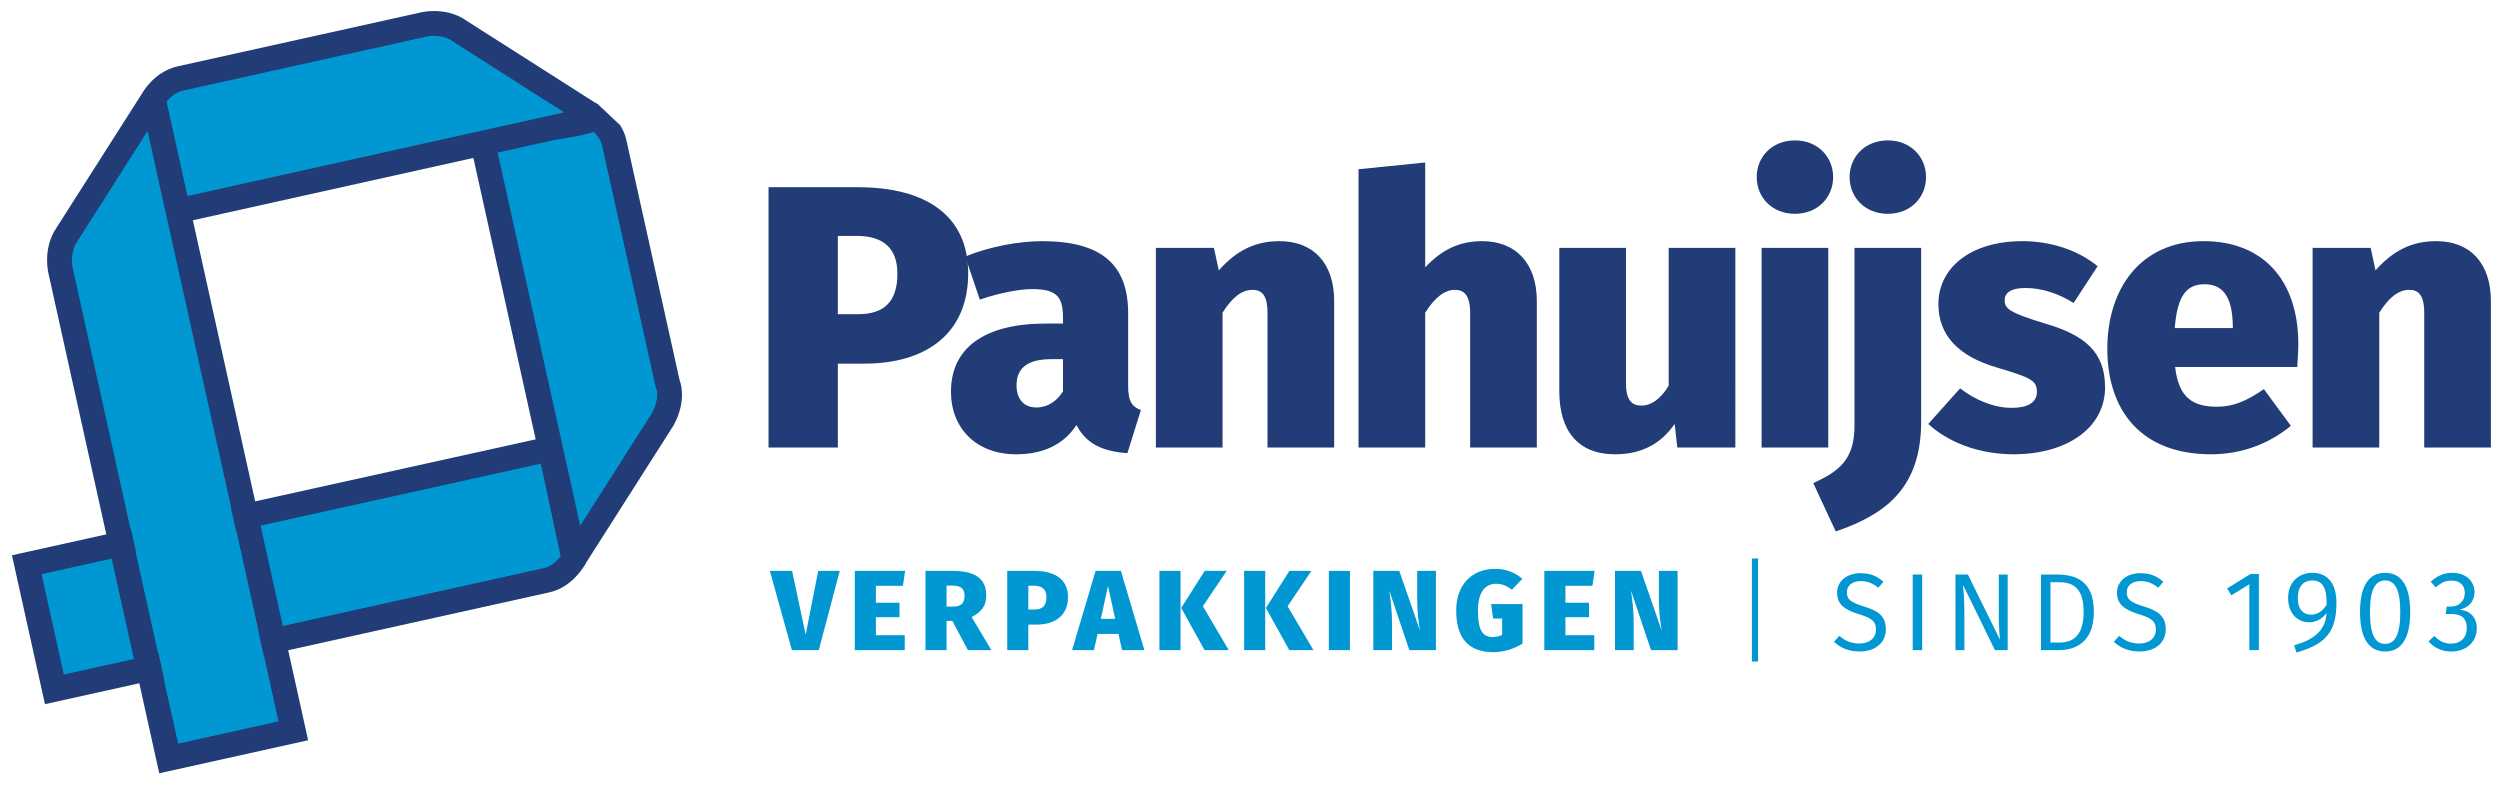
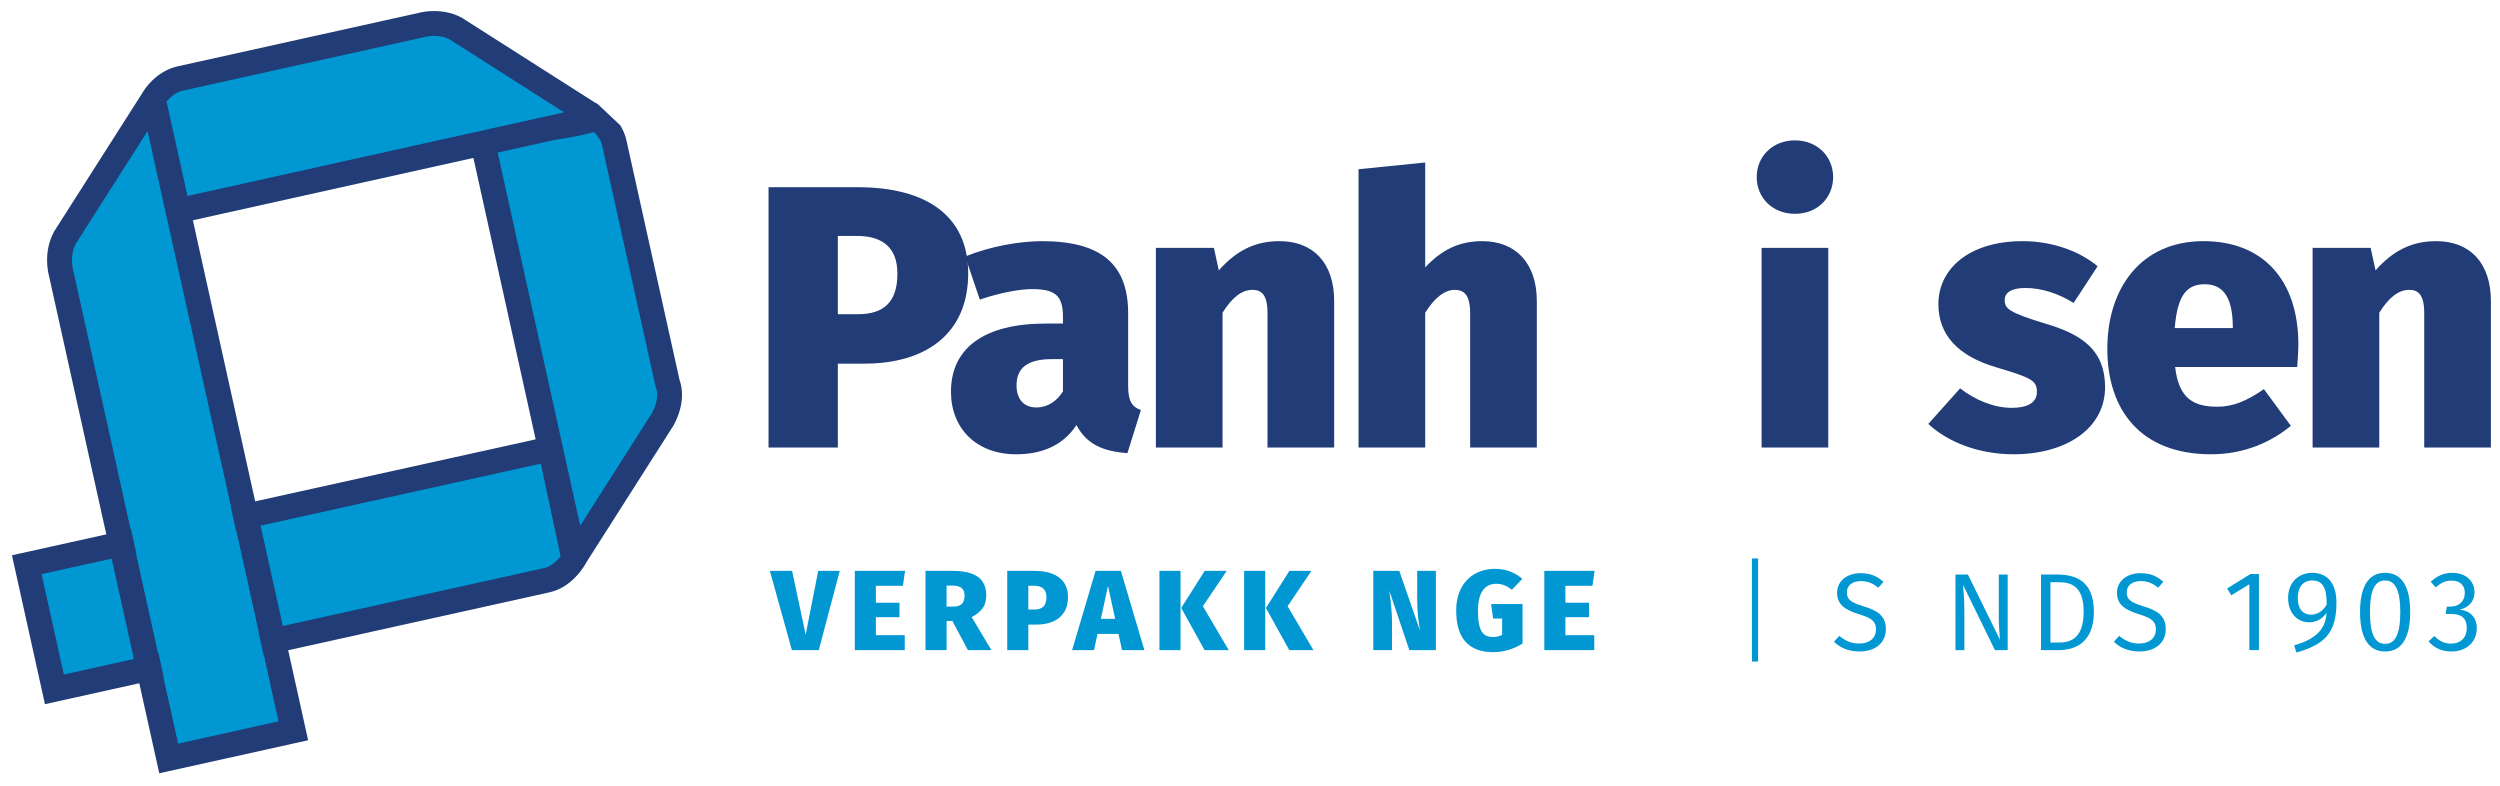
<svg xmlns="http://www.w3.org/2000/svg" version="1.1" id="Layer_1" x="0px" y="0px" width="614px" height="193px" viewBox="0 0 614 193" enable-background="new 0 0 614 193" xml:space="preserve">
  <g>
    <g>
      <g>
        <g>
          <g>
            <path fill="#0097D2" d="M140.762,136.373c-0.708-5.197-1.344-7.058-1.344-7.058L118.59,35.16l28.01-6.235       c-3.26,1.395-10.839,2.404-10.839,2.404L43.704,51.781l-5.828-26.406L72.04,179.488l-30.608,6.785L14.948,66.81       c0,0-1.203-4.417,1.02-8.478l21.674-34.02c0,0,2.221-4.06,6.685-5.05l59.946-13.289c0,0,4.887-1.084,8.617,1.659l31.683,20.184       c0,0,5.217,2.411,6.301,7.301l13.1,59.093c0,0,1.653,3.425-1.184,8.738l-21.259,33.37c0,0-2.541,5.136-7.22,6.173       l-66.959,14.843l-30.822,6.831l-23.168,5.139l-6.787-30.61l22.32-4.948l32.521-7.21l73.748-16.304L140.762,136.373z" />
            <path fill="#213C76" d="M39.113,189.913l-4.902-22.106l-23.168,5.137l-8.109-36.57l23.172-5.137L11.983,67.527       c-0.227-0.878-1.325-5.852,1.306-10.659l0.104-0.176l21.639-33.966c0.473-0.809,3.301-5.26,8.633-6.443l59.946-13.288       c0.129-0.029,1.326-0.284,3-0.284c2.136,0,5.25,0.419,7.996,2.399l31.461,20.042c0.167,0.084,0.416,0.215,0.725,0.395       l0.028,0.027l5.516,5.201l0,0c0.666,1.068,1.207,2.294,1.515,3.681l13.045,58.849c0.501,1.34,1.578,5.473-1.417,11.082       l-0.12,0.2l-21.18,33.251c-0.604,1.154-3.623,6.393-9.21,7.633l-64.192,14.228l4.901,22.108L39.113,189.913z M40.169,166.485       l3.581,16.147l24.648-5.465L64.82,161.02L40.169,166.485z M10.213,141.012l5.466,24.65l17.209-3.815l-5.463-24.652       L10.213,141.012z M33.386,135.875l5.463,24.65l24.652-5.464l-5.465-24.653L33.386,135.875z M69.459,153.74l64.19-14.229       c1.747-0.387,3.148-1.761,4.044-2.896l-4.871-22.742L63.995,129.09L69.459,153.74z M18.6,59.879       c-1.518,2.862-0.71,6.117-0.701,6.149l14.164,63.887l24.652-5.464L41.411,55.416l-0.003,0.002l-0.684-2.979l-4.474-20.267       L18.6,59.879z M142.369,128.527c0.039,0.123,0.091,0.305,0.157,0.55l17.621-27.665c1.922-3.663,1.076-5.869,1.037-5.963       l-0.155-0.319l-0.037-0.259l-13.1-59.095c-0.304-1.372-1.145-2.5-2.04-3.357c-3.316,0.994-7.8,1.673-9.45,1.903l-14.177,3.154       L142.369,128.527z M47.368,54.094l15.305,69.038l68.885-15.229l-15.291-69.115L47.368,54.094z M40.907,24.951l5.14,23.184       l92.495-20.541l-27.46-17.504c-2.578-1.896-6.153-1.135-6.169-1.132L44.987,22.242C43.03,22.676,41.642,24.043,40.907,24.951z" />
          </g>
          <polygon fill="#0097D2" points="66.301,167.94 53.188,108.789 28.666,114.166 41.779,173.319     " />
        </g>
      </g>
    </g>
  </g>
  <g>
    <g>
      <path fill="#213C76" d="M237.788,67.139c0,14.903-10.487,22.171-25.482,22.171h-6.532v20.607h-17.019V45.98h21.895    C227.485,45.98,237.788,52.972,237.788,67.139z M220.401,67.231c0-6.072-3.22-9.292-10.028-9.292h-4.6v19.227h4.968    C216.905,77.167,220.401,74.315,220.401,67.231z" />
      <path fill="#213C76" d="M280.2,100.717l-3.312,10.58c-6.072-0.46-10.027-2.208-12.511-6.899    c-3.496,5.335-9.016,7.175-14.812,7.175c-9.751,0-16.007-6.347-16.007-15.363c0-10.763,8.188-16.743,23.274-16.743h4.232v-1.656    c0-5.335-2.024-6.808-7.636-6.808c-3.036,0-7.912,0.92-12.787,2.576L237.055,63c6.072-2.484,13.339-3.772,18.859-3.772    c14.903,0,21.159,5.98,21.159,17.755V94.83C277.073,98.51,277.993,99.89,280.2,100.717z M261.065,96.118v-7.912h-2.76    c-5.888,0-8.647,2.116-8.647,6.44c0,3.312,1.748,5.428,4.875,5.428C257.293,100.074,259.594,98.51,261.065,96.118z" />
      <path fill="#213C76" d="M327.672,73.947v35.97h-16.375V76.891c0-4.508-1.473-5.704-3.681-5.704c-2.667,0-5.06,1.932-7.359,5.612    v33.118h-16.375V60.883h14.26l1.195,5.52c4.324-4.876,8.924-7.176,14.903-7.176C322.52,59.228,327.672,64.563,327.672,73.947z" />
      <path fill="#213C76" d="M377.443,73.947v35.97h-16.375V76.891c0-4.508-1.563-5.704-3.771-5.704c-2.484,0-4.968,1.932-7.268,5.612    v33.118h-16.375V41.564l16.375-1.656v25.759c4.048-4.324,8.371-6.44,13.983-6.44C372.292,59.228,377.443,64.655,377.443,73.947z" />
-       <path fill="#213C76" d="M426.203,109.917h-14.259l-0.645-5.796c-3.496,5.06-8.371,7.451-14.627,7.451    c-9.384,0-13.707-6.071-13.707-15.455V60.883h16.375v33.119c0,4.416,1.472,5.611,3.863,5.611c2.3,0,4.692-1.656,6.624-4.875    V60.883h16.375V109.917z" />
      <path fill="#213C76" d="M450.215,43.497c0,5.06-3.863,9.015-9.383,9.015c-5.521,0-9.384-3.956-9.384-9.015    c0-5.06,3.863-9.016,9.384-9.016C446.352,34.481,450.215,38.437,450.215,43.497z M449.02,109.917h-16.375V60.883h16.375V109.917z" />
-       <path fill="#213C76" d="M471.835,103.569c0,16.651-9.2,22.907-20.976,26.954l-5.52-11.867c6.164-2.852,10.12-5.611,10.12-14.075    V60.883h16.375V103.569z M473.03,43.497c0,5.06-3.863,9.015-9.383,9.015c-5.521,0-9.384-3.956-9.384-9.015    c0-5.06,3.863-9.016,9.384-9.016C469.167,34.481,473.03,38.437,473.03,43.497z" />
      <path fill="#213C76" d="M515.166,65.391l-5.888,9.016c-3.68-2.3-7.819-3.68-11.867-3.68c-3.496,0-5.06,1.196-5.06,2.944    c0,2.116,0.92,3.036,9.936,5.796c9.475,2.76,14.719,6.808,14.719,15.639c0,10.119-9.567,16.466-22.446,16.466    c-8.556,0-16.1-2.943-20.976-7.451l7.819-8.739c3.588,2.76,8.096,4.784,12.696,4.784c3.863,0,6.163-1.288,6.163-3.864    c0-2.852-1.288-3.496-9.936-6.072c-9.384-2.76-14.259-7.912-14.259-15.547c0-8.647,7.543-15.455,20.698-15.455    C503.942,59.228,510.658,61.62,515.166,65.391z" />
      <path fill="#213C76" d="M564.2,90.138h-29.99c0.92,7.912,4.691,9.751,10.396,9.751c3.771,0,7.176-1.38,11.407-4.324l6.624,9.015    c-4.784,3.956-11.408,6.991-19.596,6.991c-17.203,0-25.482-10.763-25.482-25.942c0-14.535,8.004-26.403,23.643-26.403    c14.26,0,23.275,9.2,23.275,25.391C564.477,86.182,564.292,88.482,564.2,90.138z M548.377,80.019    c-0.092-5.888-1.656-10.211-6.899-10.211c-4.324,0-6.716,2.576-7.359,10.763h14.259V80.019z" />
      <path fill="#213C76" d="M611.764,73.947v35.97h-16.375V76.891c0-4.508-1.472-5.704-3.68-5.704c-2.668,0-5.06,1.932-7.359,5.612    v33.118h-16.375V60.883h14.259l1.196,5.52c4.323-4.876,8.923-7.176,14.903-7.176C606.612,59.228,611.764,64.563,611.764,73.947z" />
    </g>
  </g>
  <g>
    <g>
      <path fill="#0097D2" d="M201.092,159.672h-6.607l-5.404-19.46h5.46l3.332,15.68l3.08-15.68h5.292L201.092,159.672z" />
      <path fill="#0097D2" d="M221.756,143.88h-6.636v4.144h5.796v3.557h-5.796v4.424h7.084v3.668H209.94v-19.46h12.349L221.756,143.88z    " />
      <path fill="#0097D2" d="M233.909,152.504h-1.428v7.168H227.3v-19.46h6.748c5.433,0,8.176,1.904,8.176,6.048    c0,2.521-1.147,4.004-3.584,5.292l4.845,8.12h-5.769L233.909,152.504z M232.481,148.976h1.735c1.765,0,2.688-0.84,2.688-2.716    c0-1.68-1.008-2.436-2.968-2.436h-1.456V148.976z" />
      <path fill="#0097D2" d="M262.3,146.652c0,4.535-3.191,6.748-7.756,6.748h-1.987v6.271h-5.181v-19.46h6.664    C259.165,140.212,262.3,142.34,262.3,146.652z M257.008,146.68c0-1.848-0.979-2.828-3.052-2.828h-1.399v5.853h1.512    C255.945,149.704,257.008,148.836,257.008,146.68z" />
      <path fill="#0097D2" d="M274.705,155.696h-5.152l-0.868,3.976h-5.376l5.769-19.46h6.216l5.768,19.46h-5.487L274.705,155.696z     M273.892,152l-1.764-8.092L270.365,152H273.892z" />
      <path fill="#0097D2" d="M289.937,159.672h-5.181v-19.46h5.181V159.672z M295.424,148.892l6.356,10.78h-5.937l-5.739-10.36    l5.768-9.1h5.404L295.424,148.892z" />
      <path fill="#0097D2" d="M310.74,159.672h-5.18v-19.46h5.18V159.672z M316.229,148.892l6.355,10.78h-5.936l-5.74-10.36l5.768-9.1    h5.404L316.229,148.892z" />
-       <path fill="#0097D2" d="M331.545,159.672h-5.182v-19.46h5.182V159.672z" />
      <path fill="#0097D2" d="M352.656,159.672h-6.523l-4.93-14.644c0.252,1.848,0.672,4.451,0.672,8.063v6.58h-4.592v-19.46h6.385    l5.096,14.7c-0.309-1.933-0.699-4.34-0.699-7.645v-7.056h4.592V159.672z" />
      <path fill="#0097D2" d="M373.881,142.172l-2.549,2.66c-1.316-0.952-2.352-1.456-3.863-1.456c-2.717,0-4.48,2.016-4.48,6.58    c0,4.928,1.176,6.496,3.641,6.496c0.867,0,1.596-0.168,2.295-0.532v-4.004h-2.211l-0.504-3.556h7.727v9.688    c-2.043,1.344-4.73,2.128-7.168,2.128c-6.244,0-9.127-3.612-9.127-10.248c0-6.58,4.145-10.22,9.547-10.22    C370.1,139.708,372.285,140.771,373.881,142.172z" />
      <path fill="#0097D2" d="M391.1,143.88h-6.635v4.144h5.795v3.557h-5.795v4.424h7.084v3.668h-12.266v-19.46h12.35L391.1,143.88z" />
-       <path fill="#0097D2" d="M412.016,159.672h-6.523l-4.93-14.644c0.252,1.848,0.672,4.451,0.672,8.063v6.58h-4.592v-19.46h6.385    l5.096,14.7c-0.309-1.933-0.699-4.34-0.699-7.645v-7.056h4.592V159.672z" />
      <path fill="#0097D2" d="M431.783,162.472h-1.512V137.16h1.512V162.472z" />
      <path fill="#0097D2" d="M462.578,142.909l-1.27,1.431c-1.402-1.134-2.699-1.619-4.264-1.619c-1.971,0-3.455,0.944-3.455,2.753    c0,1.646,0.781,2.43,4.129,3.455c3.051,0.918,5.453,2.105,5.453,5.588c0,3.239-2.43,5.479-6.506,5.479    c-2.645,0-4.697-0.891-6.234-2.376l1.295-1.457c1.404,1.16,2.861,1.89,4.912,1.89c2.268,0,4.104-1.161,4.104-3.455    c0-1.917-0.918-2.754-4.104-3.726c-3.643-1.106-5.451-2.483-5.451-5.317c0-2.78,2.375-4.777,5.748-4.777    C459.475,140.777,461.066,141.533,462.578,142.909z" />
-       <path fill="#0097D2" d="M472.084,159.672h-2.322v-18.571h2.322V159.672z" />
      <path fill="#0097D2" d="M493.086,159.672h-3.131l-7.828-16.007c0.135,1.484,0.324,3.617,0.324,7.045v8.962h-2.186v-18.571h3.049    l7.883,16.034c-0.055-0.513-0.297-3.348-0.297-5.642v-10.393h2.186V159.672z" />
      <path fill="#0097D2" d="M514.254,150.278c0,7.612-4.695,9.394-8.664,9.394h-4.318v-18.571h3.832    C509.746,141.101,514.254,142.585,514.254,150.278z M503.592,142.99v14.819h2.188c2.969,0,5.965-1.296,5.965-7.531    c0-6.397-3.131-7.288-6.154-7.288H503.592z" />
      <path fill="#0097D2" d="M531.318,142.909l-1.268,1.431c-1.404-1.134-2.699-1.619-4.266-1.619c-1.971,0-3.455,0.944-3.455,2.753    c0,1.646,0.783,2.43,4.131,3.455c3.049,0.918,5.451,2.105,5.451,5.588c0,3.239-2.428,5.479-6.504,5.479    c-2.646,0-4.697-0.891-6.236-2.376l1.297-1.457c1.402,1.16,2.861,1.89,4.912,1.89c2.268,0,4.104-1.161,4.104-3.455    c0-1.917-0.918-2.754-4.104-3.726c-3.645-1.106-5.453-2.483-5.453-5.317c0-2.78,2.375-4.777,5.75-4.777    C528.215,140.777,529.807,141.533,531.318,142.909z" />
      <path fill="#0097D2" d="M554.791,159.672h-2.352v-16.184l-4.424,2.716l-1.037-1.68l5.74-3.557h2.072V159.672z" />
      <path fill="#0097D2" d="M573.83,148.023c0,7.645-3.107,10.276-9.828,12.236l-0.561-1.764c4.789-1.372,7.756-3.612,7.953-7.98    c-0.869,1.316-2.381,2.324-4.285,2.324c-2.912,0-5.15-2.296-5.15-5.992c0-3.892,2.658-6.16,5.906-6.16    C571.869,140.688,573.83,143.572,573.83,148.023z M571.422,148.528c0.084-4.257-1.064-5.965-3.5-5.965    c-2.268,0-3.584,1.568-3.584,4.341c0,2.743,1.344,4.06,3.248,4.06C569.238,150.964,570.471,150.04,571.422,148.528z" />
      <path fill="#0097D2" d="M591.947,150.348c0,6.216-2.045,9.66-6.16,9.66c-4.117,0-6.16-3.444-6.16-9.688    c0-6.244,2.043-9.633,6.16-9.633C589.902,140.688,591.947,144.104,591.947,150.348z M582.063,150.32    c0,5.571,1.287,7.812,3.725,7.812c2.408,0,3.723-2.24,3.723-7.784c0-5.571-1.314-7.784-3.723-7.784    C583.35,142.563,582.063,144.776,582.063,150.32z" />
      <path fill="#0097D2" d="M607.738,145.42c0,2.408-1.568,3.836-3.668,4.312c2.352,0.196,4.229,1.708,4.229,4.564    c0,3.276-2.436,5.712-6.273,5.712c-2.238,0-4.143-0.812-5.57-2.492l1.428-1.315c1.26,1.315,2.52,1.876,4.059,1.876    c2.438,0,3.893-1.513,3.893-3.78c0-2.66-1.484-3.5-3.809-3.5h-1.371l0.279-1.82h0.953c1.875,0,3.471-1.147,3.471-3.416    c0-1.848-1.26-2.968-3.219-2.968c-1.484,0-2.633,0.504-3.92,1.68l-1.232-1.399c1.568-1.456,3.275-2.185,5.293-2.185    C605.777,140.688,607.738,142.872,607.738,145.42z" />
    </g>
  </g>
</svg>